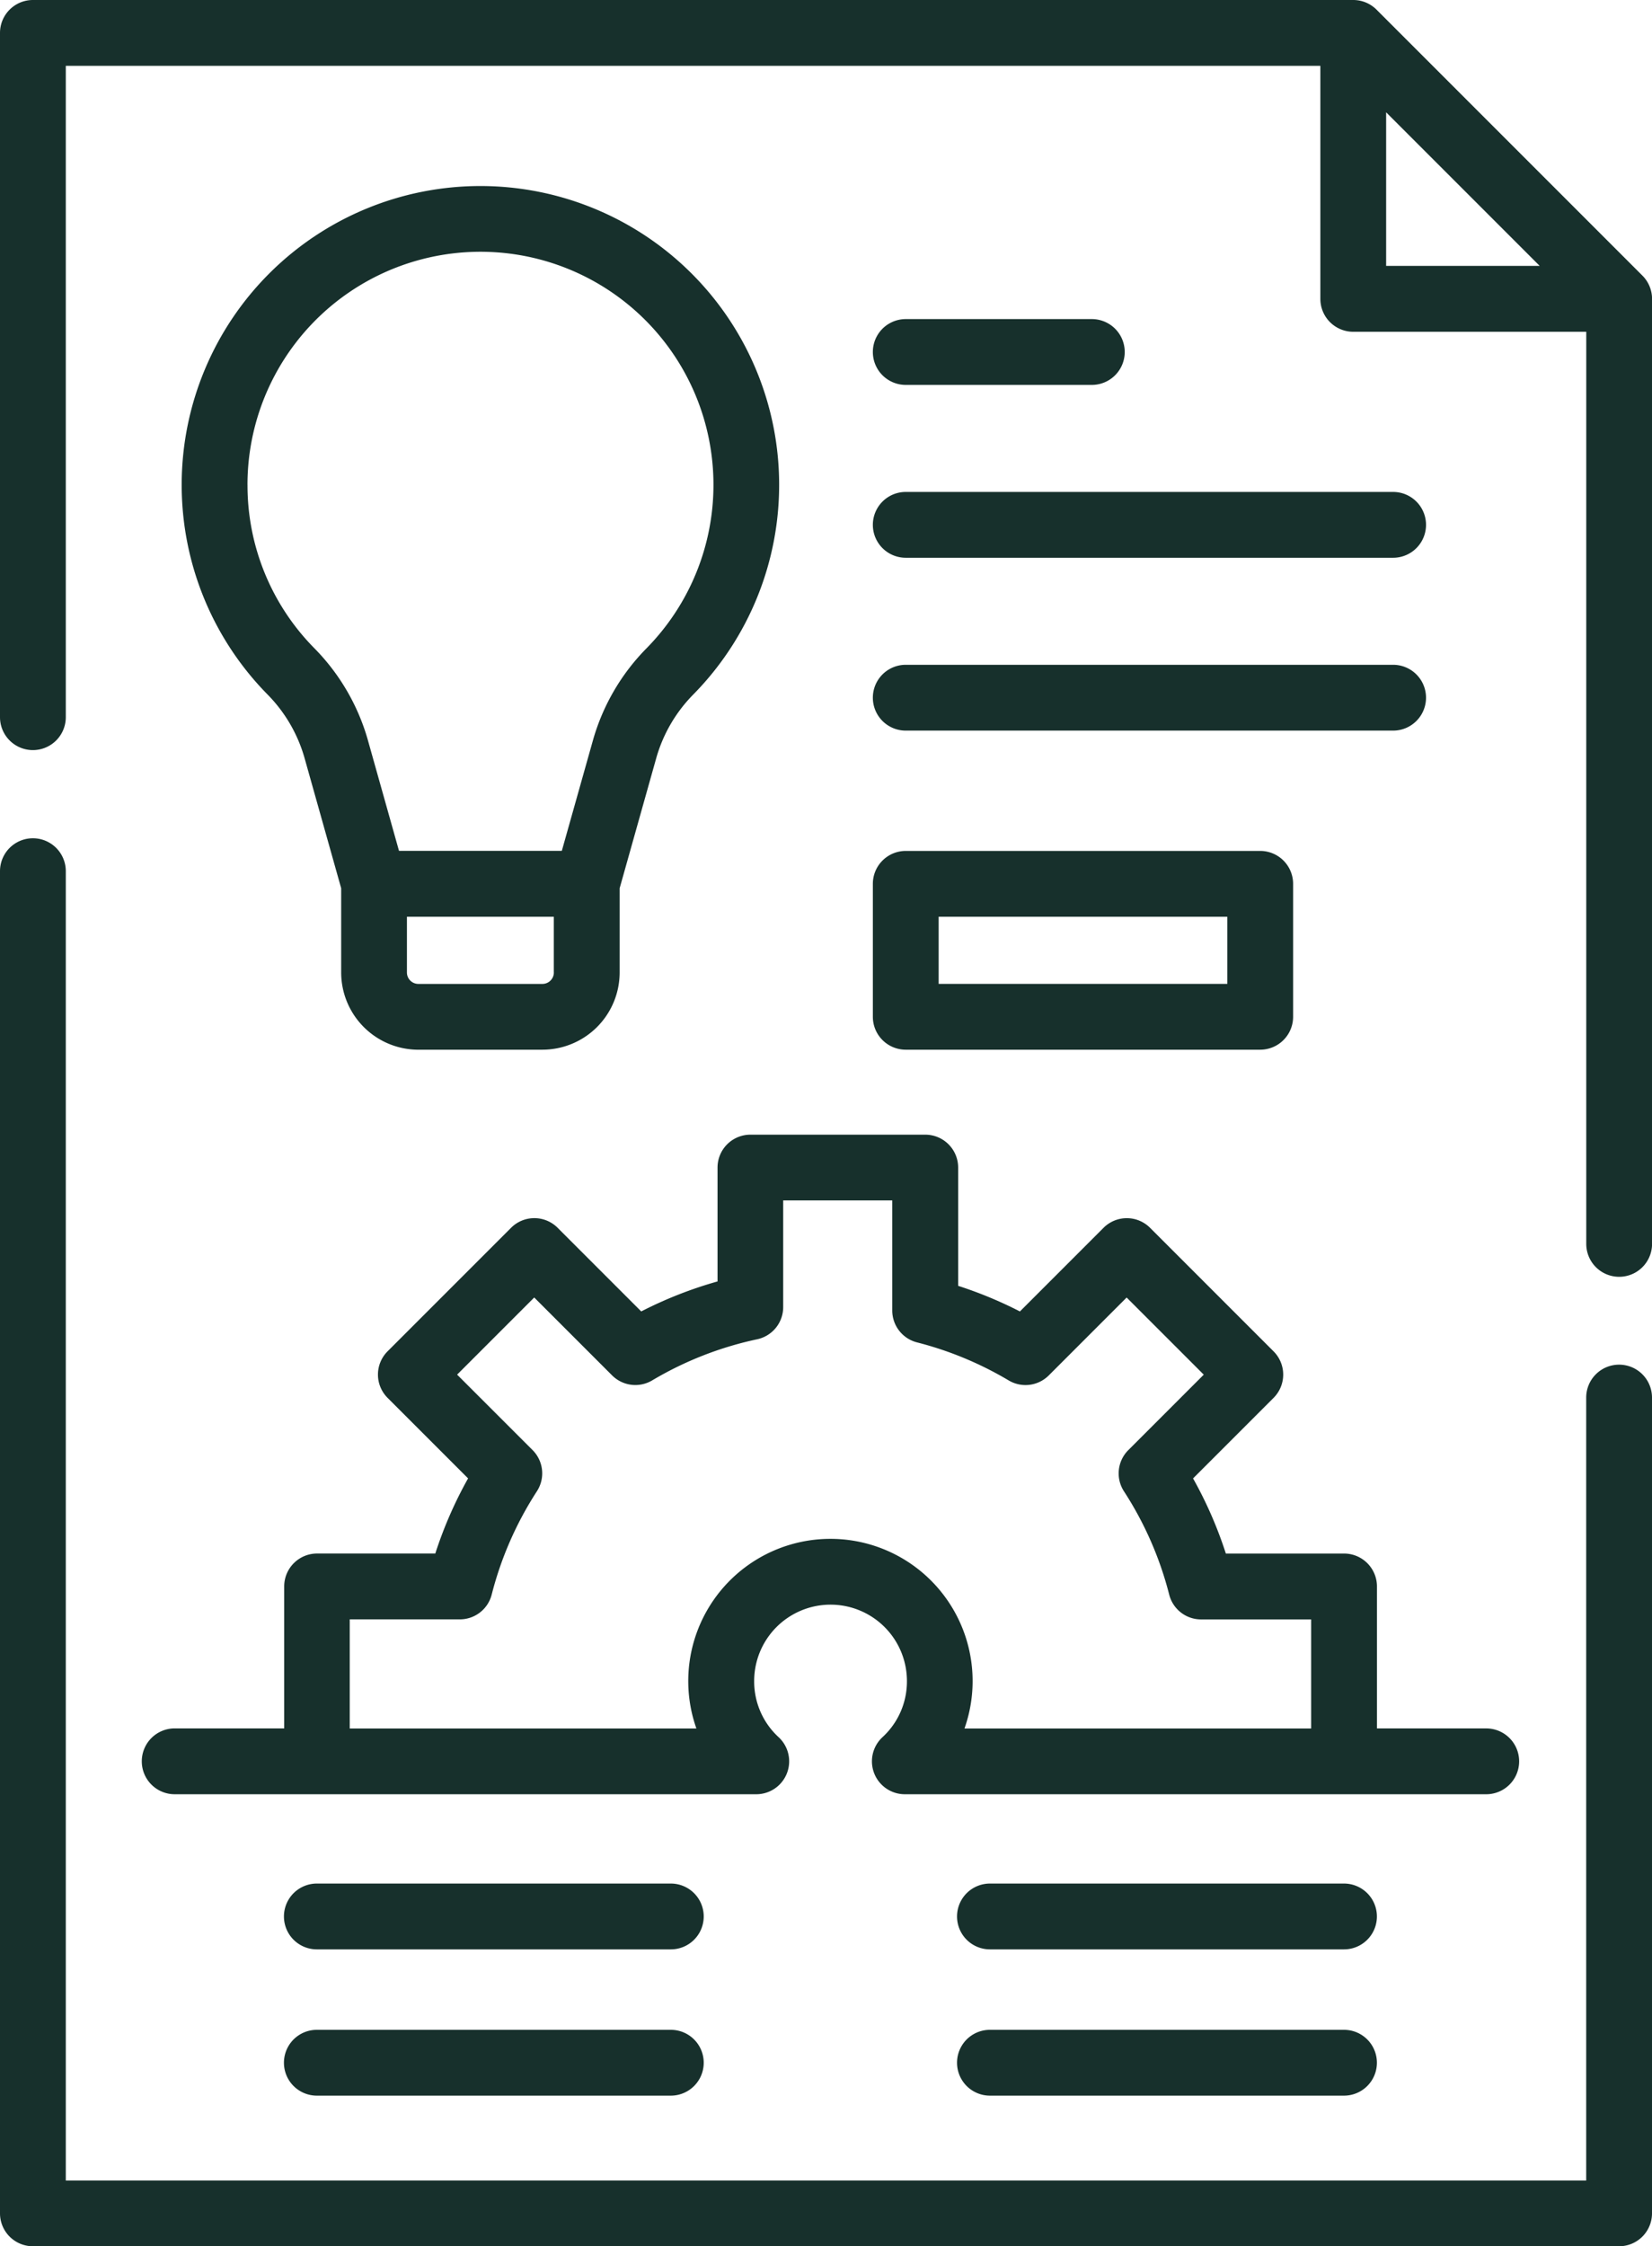
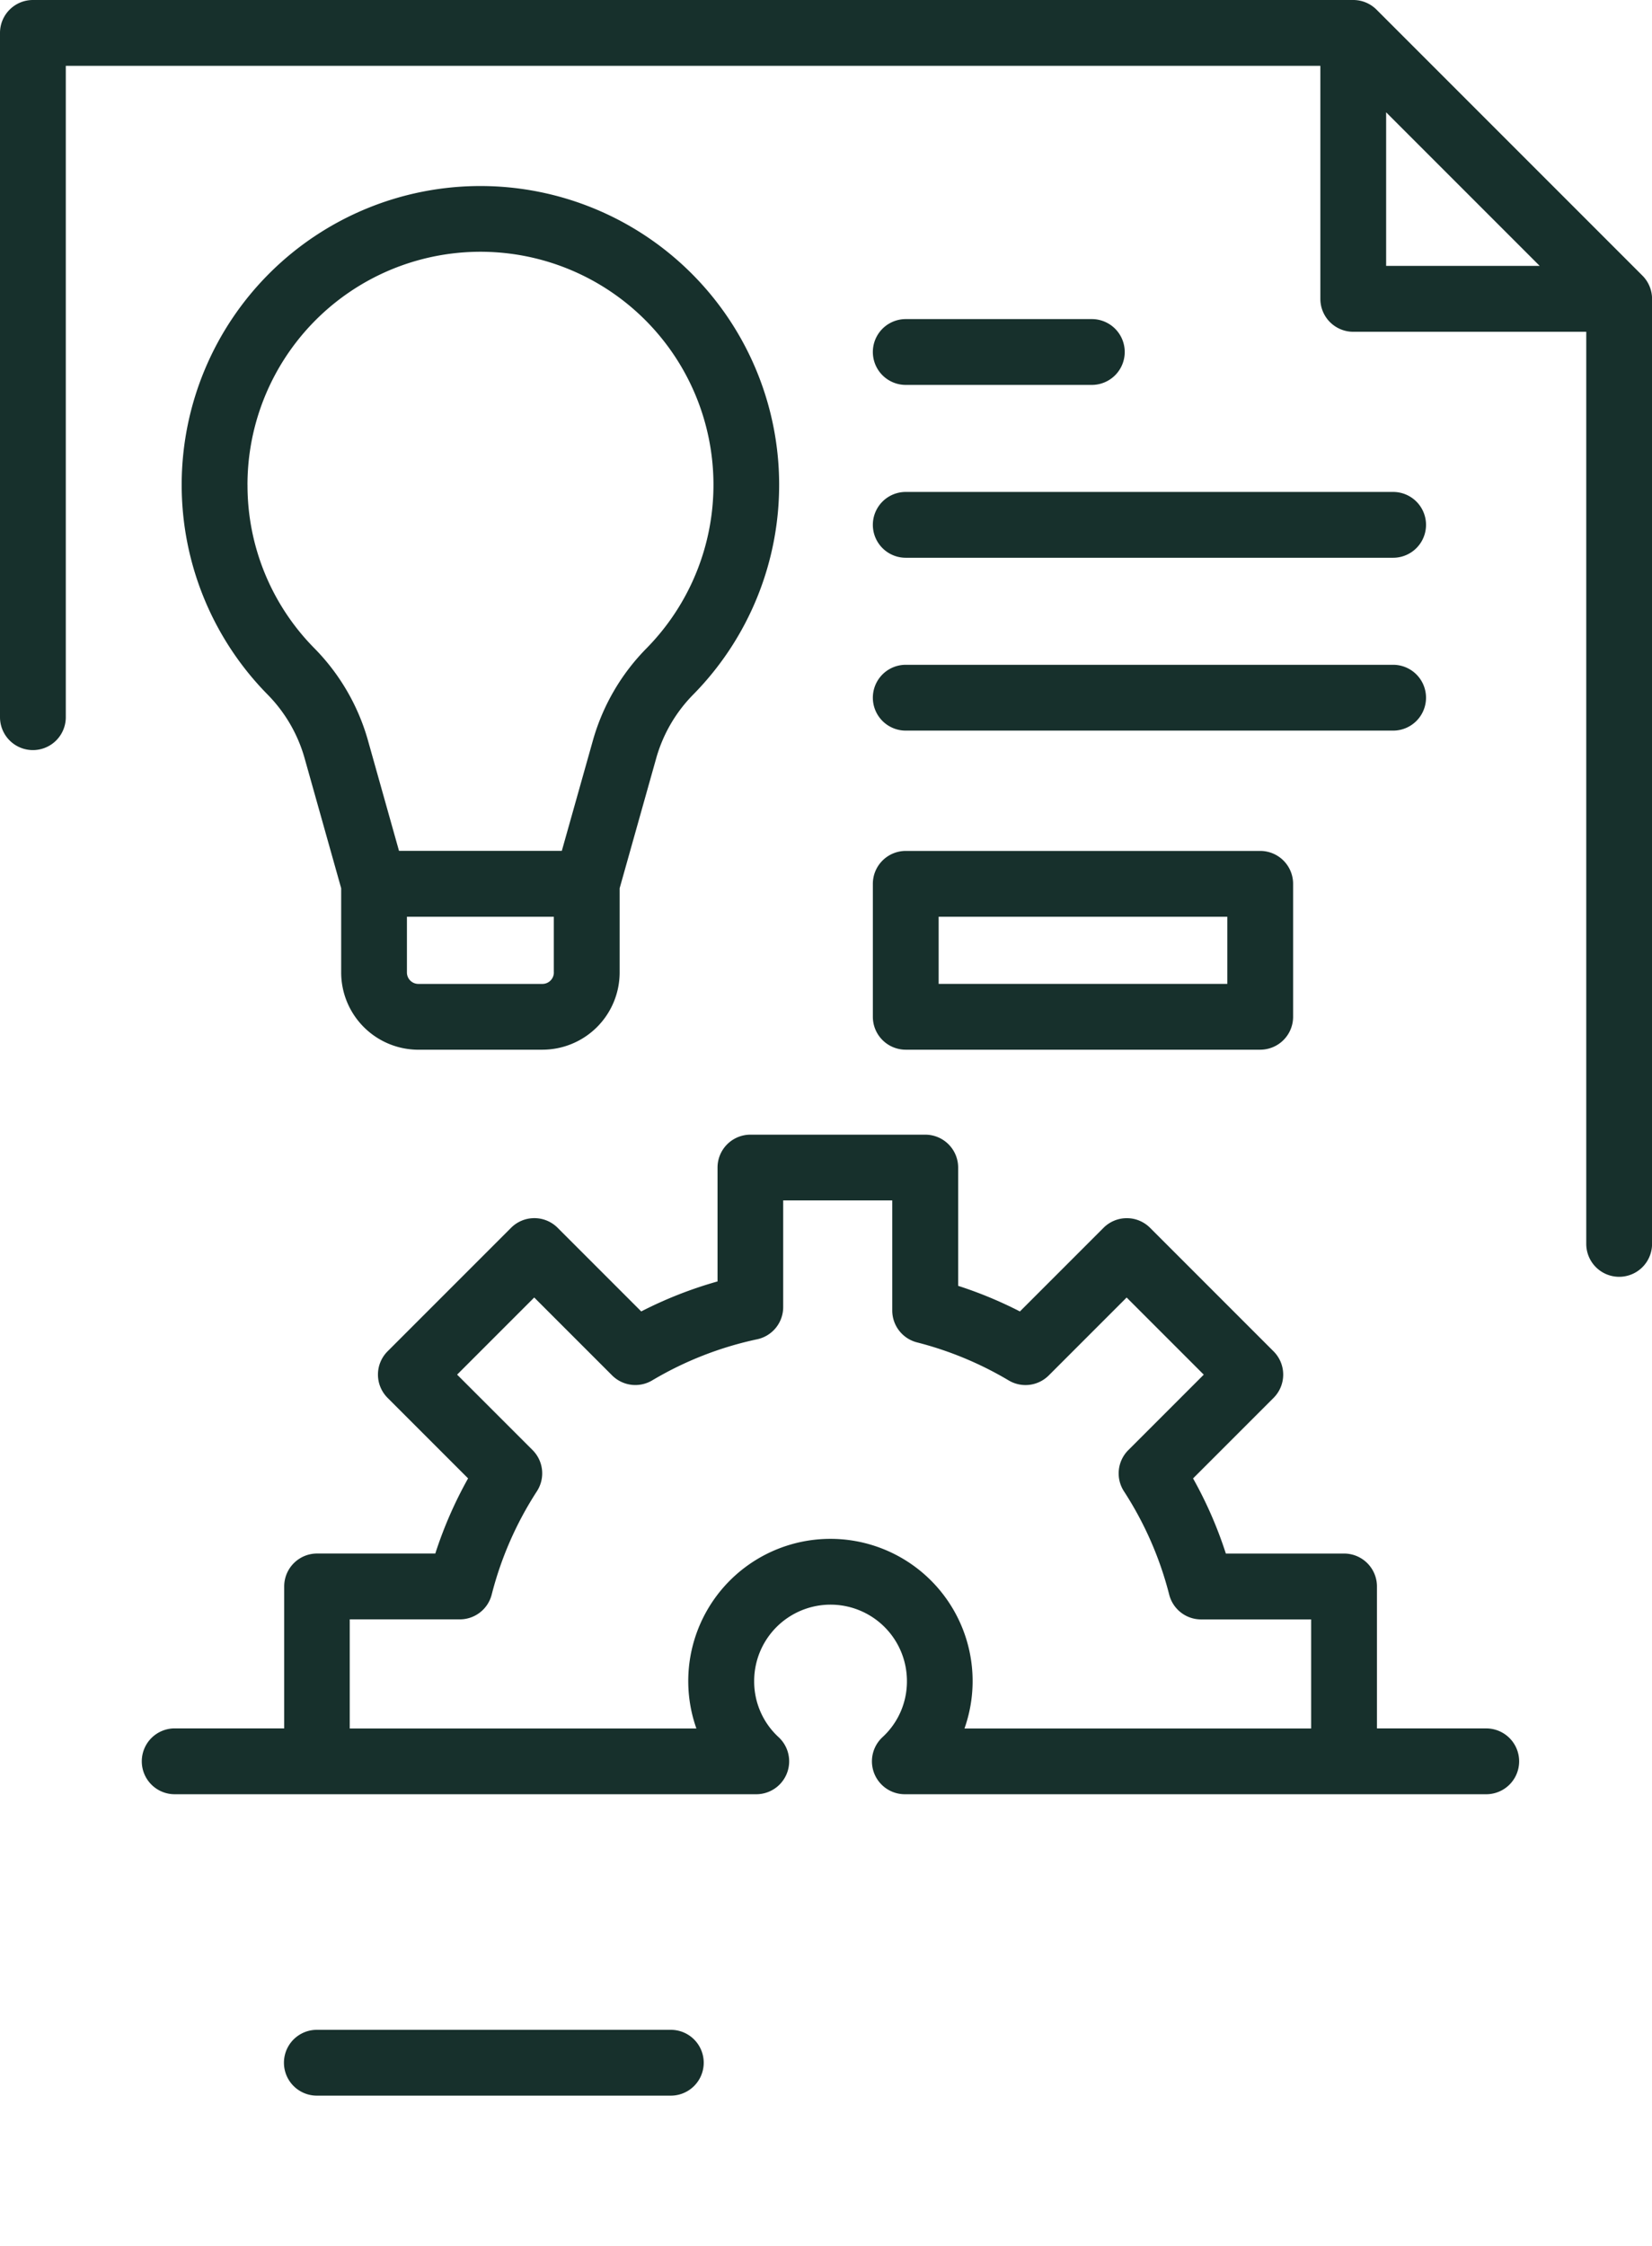
<svg xmlns="http://www.w3.org/2000/svg" width="58.85" height="80" viewBox="0 0 58.85 80">
  <defs>
    <style>.a{fill:#17302c;}</style>
  </defs>
  <g transform="translate(-67.681 0)">
-     <path class="a" d="M125.359,209.81a1.172,1.172,0,0,0-1.172,1.172v27.884H70.025V192.235a1.172,1.172,0,0,0-2.344,0v47.8a1.172,1.172,0,0,0,1.172,1.172h56.506a1.172,1.172,0,0,0,1.172-1.172V210.982A1.172,1.172,0,0,0,125.359,209.81Z" transform="translate(0 -161.209)" />
    <path class="a" d="M126.188,9.814l-9.47-9.47A1.172,1.172,0,0,0,115.889,0H68.853a1.172,1.172,0,0,0-1.172,1.172v24.37a1.172,1.172,0,0,0,2.344,0V2.344h44.692v8.3a1.172,1.172,0,0,0,1.172,1.172h8.3V44.3a1.172,1.172,0,0,0,2.344,0V10.642A1.173,1.173,0,0,0,126.188,9.814ZM117.06,4,122.53,9.47H117.06Z" transform="translate(0 0)" />
    <path class="a" d="M117.531,73.182h4.42a2.753,2.753,0,0,0,2.75-2.75v-3l1.311-4.66a5.263,5.263,0,0,1,1.321-2.249,10.642,10.642,0,1,0-15.184,0,5.265,5.265,0,0,1,1.321,2.25l1.311,4.66v3a2.753,2.753,0,0,0,2.75,2.75Zm4.826-2.75a.407.407,0,0,1-.407.407h-4.42a.407.407,0,0,1-.407-.407V68.446h5.233v1.985ZM111.443,53.069a8.3,8.3,0,1,1,14.218,5.815,7.613,7.613,0,0,0-1.905,3.257L122.641,66.1h-5.8l-1.114-3.961a7.615,7.615,0,0,0-1.905-3.258,8.249,8.249,0,0,1-2.378-5.814Z" transform="translate(-34.946 -35.798)" />
    <path class="a" d="M266.683,199.858a1.172,1.172,0,0,0,1.172,1.172h12.627a1.172,1.172,0,0,0,1.172-1.172v-4.735a1.172,1.172,0,0,0-1.172-1.172H267.855a1.172,1.172,0,0,0-1.172,1.172Zm2.344-3.563H279.31v2.391H269.027Z" transform="translate(-167.908 -163.646)" />
    <path class="a" d="M267.855,75.076h6.629a1.172,1.172,0,0,0,0-2.344h-6.629a1.172,1.172,0,0,0,0,2.344Z" transform="translate(-167.908 -61.368)" />
    <path class="a" d="M267.855,114.472h17.362a1.172,1.172,0,1,0,0-2.344H267.855a1.172,1.172,0,1,0,0,2.344Z" transform="translate(-167.908 -94.608)" />
    <path class="a" d="M267.855,153.868h17.362a1.172,1.172,0,1,0,0-2.344H267.855a1.172,1.172,0,1,0,0,2.344Z" transform="translate(-167.908 -127.848)" />
-     <path class="a" d="M146.2,429.319H133.59a1.172,1.172,0,0,0,0,2.344H146.2a1.172,1.172,0,0,0,0-2.344Z" transform="translate(-54.622 -362.238)" />
    <path class="a" d="M146.2,462.654H133.59a1.172,1.172,0,1,0,0,2.344H146.2a1.172,1.172,0,1,0,0-2.344Z" transform="translate(-54.622 -390.364)" />
-     <path class="a" d="M299.661,429.319H287.048a1.172,1.172,0,0,0,0,2.344h12.613a1.172,1.172,0,0,0,0-2.344Z" transform="translate(-184.102 -362.238)" />
-     <path class="a" d="M299.661,462.654H287.048a1.172,1.172,0,0,0,0,2.344h12.613a1.172,1.172,0,0,0,0-2.344Z" transform="translate(-184.102 -390.364)" />
    <path class="a" d="M100.006,280.923a1.172,1.172,0,0,0,1.172,1.172h20.715a1.172,1.172,0,0,0,.8-2.031,2.694,2.694,0,0,1-.872-2,2.721,2.721,0,1,1,5.442,0,2.693,2.693,0,0,1-.872,2,1.172,1.172,0,0,0,.8,2.031H147.9a1.172,1.172,0,1,0,0-2.344h-3.893v-5.056a1.172,1.172,0,0,0-1.172-1.172h-4.211a14.677,14.677,0,0,0-1.168-2.676l2.868-2.868a1.172,1.172,0,0,0,0-1.657l-4.4-4.4a1.172,1.172,0,0,0-1.657,0l-2.979,2.979a14.7,14.7,0,0,0-2.2-.912v-4.212a1.172,1.172,0,0,0-1.172-1.172h-6.228a1.172,1.172,0,0,0-1.172,1.172v4.055a14.666,14.666,0,0,0-2.718,1.068l-2.979-2.979a1.172,1.172,0,0,0-1.657,0l-4.4,4.4a1.172,1.172,0,0,0,0,1.657l2.868,2.868a14.681,14.681,0,0,0-1.168,2.676h-4.211a1.172,1.172,0,0,0-1.172,1.172v5.056h-3.893A1.172,1.172,0,0,0,100.006,280.923Zm7.408-5.056h3.921a1.172,1.172,0,0,0,1.136-.883,12.36,12.36,0,0,1,1.611-3.68,1.172,1.172,0,0,0-.155-1.466l-2.688-2.687,2.747-2.747,2.774,2.774a1.172,1.172,0,0,0,1.427.179,12.348,12.348,0,0,1,3.74-1.465,1.172,1.172,0,0,0,.928-1.146v-3.8h3.885v3.921a1.172,1.172,0,0,0,.883,1.136,12.371,12.371,0,0,1,3.266,1.355,1.172,1.172,0,0,0,1.427-.179l2.774-2.774,2.747,2.747-2.688,2.688a1.172,1.172,0,0,0-.155,1.466,12.363,12.363,0,0,1,1.612,3.68,1.172,1.172,0,0,0,1.136.883h3.921v3.885H129.313a5.065,5.065,0,1,0-9.55,0H107.414v-3.885Z" transform="translate(-27.274 -218.195)" />
  </g>
</svg>